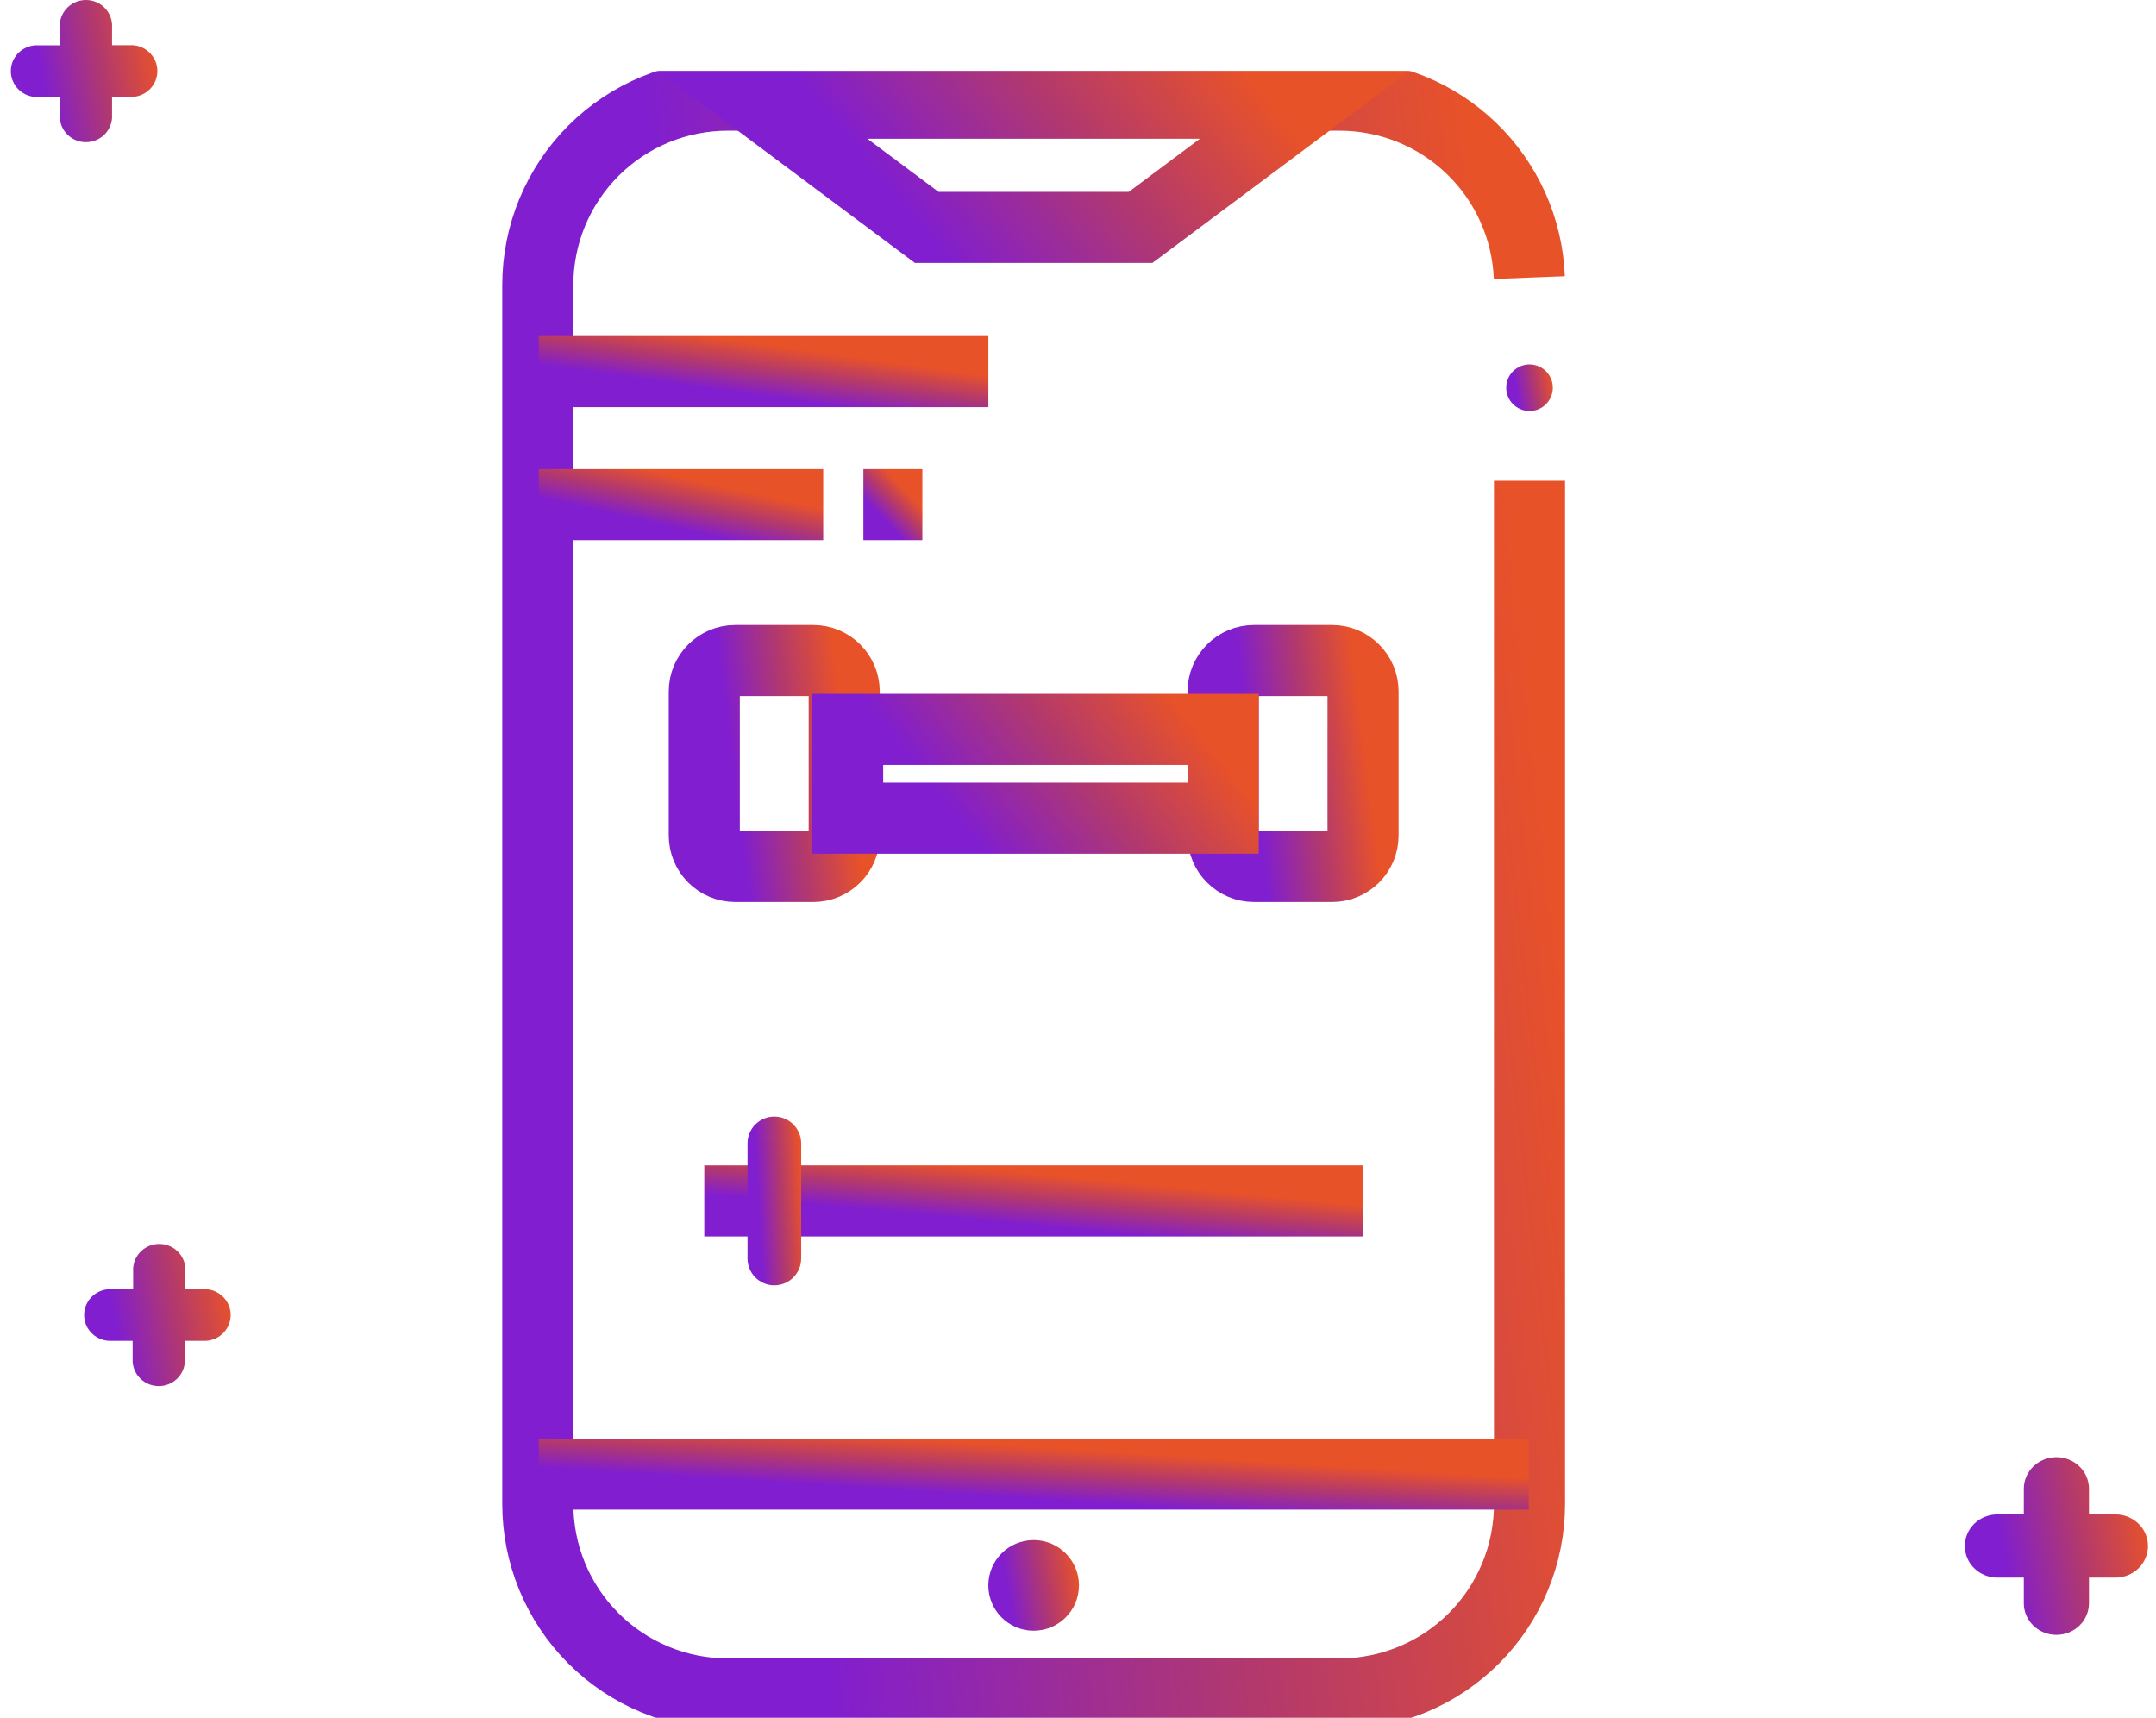
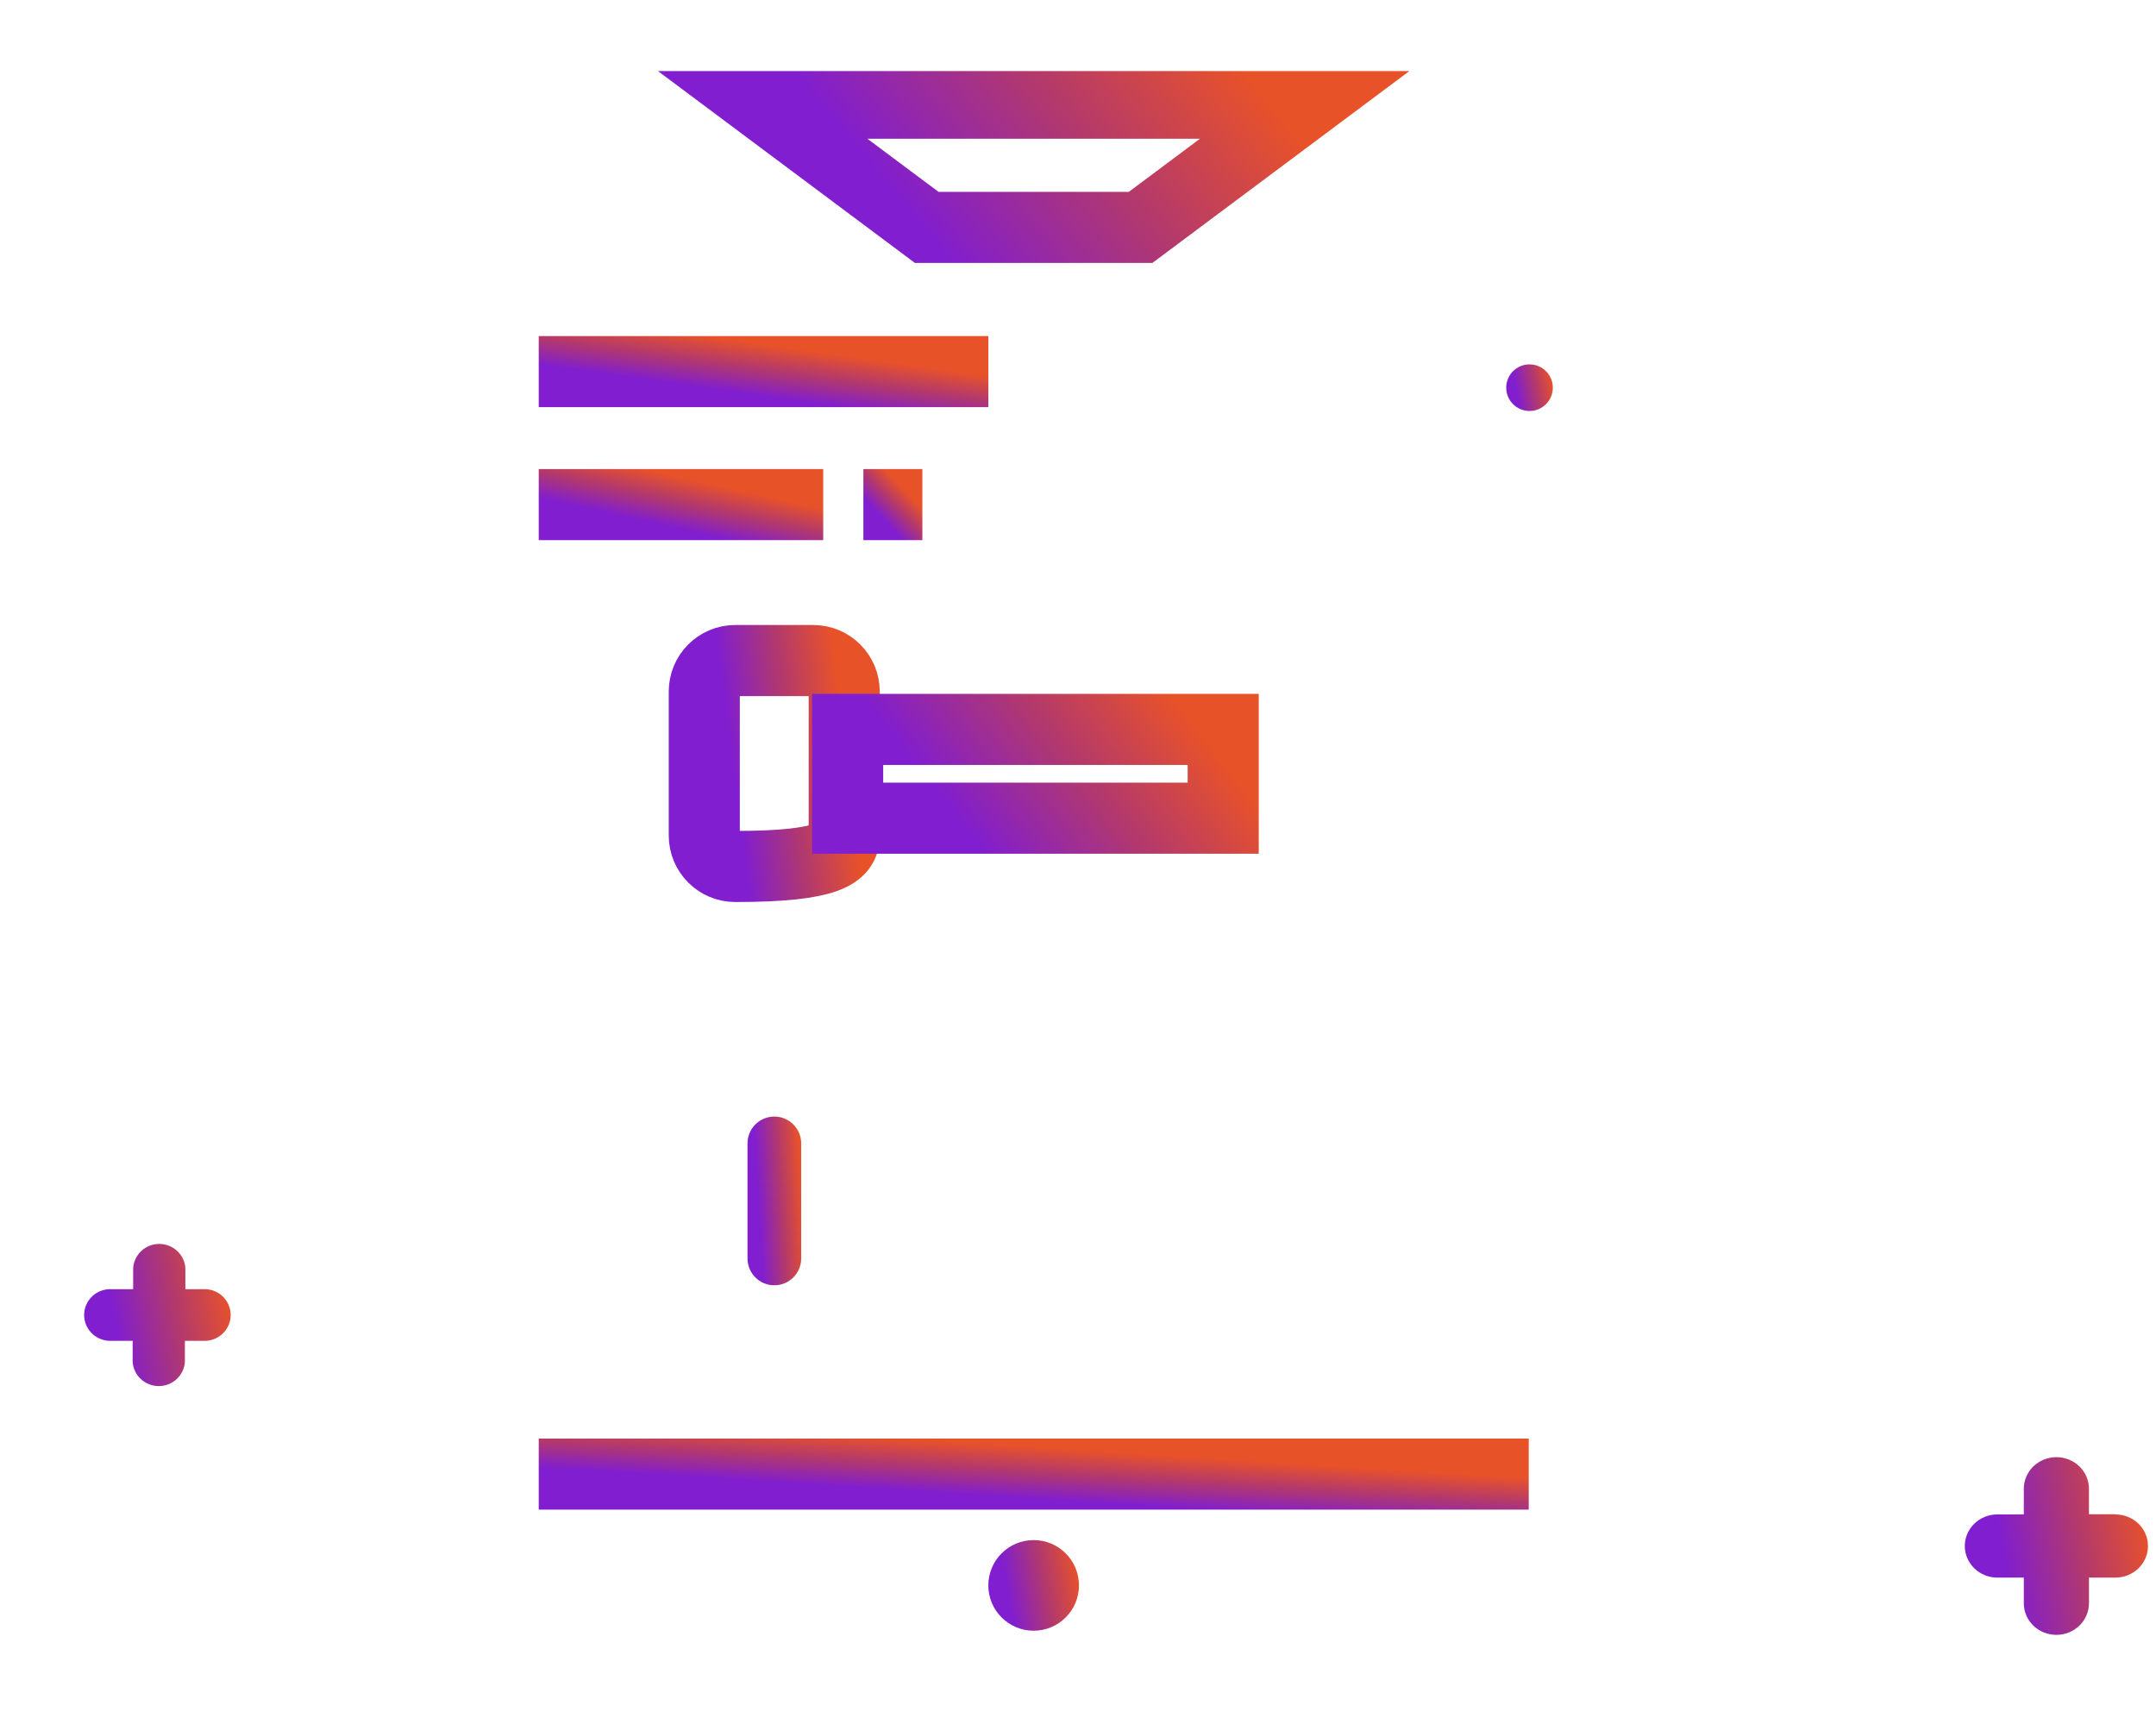
<svg xmlns="http://www.w3.org/2000/svg" width="182" height="145" viewBox="0 0 182 145" fill="none">
  <g clip-path="url(#clip0_2848_1173)">
-     <path d="M129.1 23.433C128.939 19.294 127.181 15.378 124.195 12.507C121.209 9.636 117.226 8.032 113.083 8.031H61.456C59.349 8.028 57.261 8.44 55.313 9.243C53.365 10.047 51.595 11.227 50.103 12.715C48.612 14.204 47.429 15.972 46.621 17.918C45.814 19.864 45.398 21.95 45.398 24.057V126.937C45.395 129.046 45.808 131.135 46.614 133.084C47.419 135.033 48.602 136.804 50.094 138.296C51.586 139.787 53.357 140.969 55.307 141.775C57.257 142.58 59.347 142.993 61.456 142.989H113.083C117.335 142.989 121.412 141.301 124.419 138.296C127.425 135.29 129.114 131.214 129.114 126.964V40.584" stroke="url(#paint0_linear_2848_1173)" stroke-width="6" stroke-miterlimit="10" />
    <path d="M92.674 8.711H81.84H64.188L78.231 19.196H81.84H92.674H96.283L110.326 8.711H92.674Z" stroke="url(#paint1_linear_2848_1173)" stroke-width="6" stroke-miterlimit="10" />
-     <path d="M68.652 55.758H62.065C60.623 55.758 59.453 56.927 59.453 58.369V70.529C59.453 71.971 60.623 73.14 62.065 73.14H68.652C70.095 73.14 71.264 71.971 71.264 70.529V58.369C71.264 56.927 70.095 55.758 68.652 55.758Z" stroke="url(#paint2_linear_2848_1173)" stroke-width="6" stroke-miterlimit="10" />
-     <path d="M112.449 55.758H105.862C104.419 55.758 103.25 56.927 103.25 58.369V70.529C103.25 71.971 104.419 73.14 105.862 73.14H112.449C113.892 73.14 115.061 71.971 115.061 70.529V58.369C115.061 56.927 113.892 55.758 112.449 55.758Z" stroke="url(#paint3_linear_2848_1173)" stroke-width="6" stroke-miterlimit="10" />
+     <path d="M68.652 55.758H62.065C60.623 55.758 59.453 56.927 59.453 58.369V70.529C59.453 71.971 60.623 73.14 62.065 73.14C70.095 73.14 71.264 71.971 71.264 70.529V58.369C71.264 56.927 70.095 55.758 68.652 55.758Z" stroke="url(#paint2_linear_2848_1173)" stroke-width="6" stroke-miterlimit="10" />
    <path d="M103.257 61.57H71.555V69.064H103.257V61.57Z" stroke="url(#paint4_linear_2848_1173)" stroke-width="6" stroke-miterlimit="10" />
    <path d="M45.477 124.43H129.049" stroke="url(#paint5_linear_2848_1173)" stroke-width="6" stroke-miterlimit="10" />
    <path d="M87.256 137.65C89.369 137.65 91.082 135.937 91.082 133.825C91.082 131.712 89.369 130 87.256 130C85.143 130 83.43 131.712 83.43 133.825C83.43 135.937 85.143 137.65 87.256 137.65Z" fill="url(#paint6_linear_2848_1173)" />
-     <path d="M59.453 101.367H115.062" stroke="url(#paint7_linear_2848_1173)" stroke-width="6" stroke-miterlimit="10" />
    <path d="M67.633 96.515C67.633 95.264 66.619 94.25 65.367 94.25C64.116 94.25 63.102 95.264 63.102 96.515V106.227C63.102 107.478 64.116 108.492 65.367 108.492C66.619 108.492 67.633 107.478 67.633 106.227V96.515Z" fill="url(#paint8_linear_2848_1173)" />
    <path d="M129.116 34.691C130.202 34.691 131.083 33.811 131.083 32.724C131.083 31.638 130.202 30.758 129.116 30.758C128.029 30.758 127.148 31.638 127.148 32.724C127.148 33.811 128.029 34.691 129.116 34.691Z" fill="url(#paint9_linear_2848_1173)" />
    <path d="M45.477 31.367H83.433" stroke="url(#paint10_linear_2848_1173)" stroke-width="6" stroke-miterlimit="10" />
    <path d="M45.477 42.594H69.492" stroke="url(#paint11_linear_2848_1173)" stroke-width="6" stroke-miterlimit="10" />
    <path d="M72.883 42.594H77.862" stroke="url(#paint12_linear_2848_1173)" stroke-width="6" stroke-miterlimit="10" />
  </g>
-   <path d="M11.212 3.815H9.459V2.049C9.424 1.494 9.177 0.974 8.767 0.593C8.357 0.212 7.816 0 7.253 0C6.691 0 6.15 0.212 5.74 0.593C5.33 0.974 5.082 1.494 5.047 2.049V3.824H3.261C2.96 3.805 2.658 3.848 2.374 3.949C2.09 4.051 1.83 4.208 1.61 4.412C1.391 4.617 1.215 4.863 1.096 5.137C0.976 5.411 0.914 5.706 0.914 6.004C0.914 6.302 0.976 6.598 1.096 6.871C1.215 7.145 1.391 7.392 1.61 7.596C1.83 7.8 2.09 7.958 2.374 8.059C2.658 8.16 2.96 8.203 3.261 8.185H5.047V9.951C5.082 10.505 5.33 11.026 5.74 11.407C6.15 11.788 6.691 12 7.253 12C7.816 12 8.357 11.788 8.767 11.407C9.177 11.026 9.424 10.505 9.459 9.951V8.176H11.212C11.773 8.142 12.3 7.897 12.685 7.492C13.071 7.087 13.285 6.552 13.285 5.996C13.285 5.44 13.071 4.905 12.685 4.5C12.3 4.095 11.773 3.85 11.212 3.815Z" fill="url(#paint13_linear_2848_1173)" />
  <path d="M17.435 108.821H15.649V107.048C15.614 106.493 15.367 105.973 14.957 105.592C14.548 105.212 14.007 105 13.445 105C12.883 105 12.342 105.212 11.932 105.592C11.523 105.973 11.275 106.493 11.241 107.048V108.821H9.447C9.146 108.803 8.844 108.845 8.561 108.947C8.277 109.048 8.017 109.205 7.798 109.409C7.578 109.613 7.403 109.86 7.283 110.133C7.163 110.407 7.102 110.702 7.102 111C7.102 111.298 7.163 111.593 7.283 111.867C7.403 112.14 7.578 112.387 7.798 112.591C8.017 112.795 8.277 112.952 8.561 113.053C8.844 113.155 9.146 113.197 9.447 113.179H11.198V114.952C11.233 115.507 11.48 116.027 11.89 116.408C12.3 116.788 12.841 117 13.403 117C13.965 117 14.506 116.788 14.915 116.408C15.325 116.027 15.572 115.507 15.607 114.952V113.179H17.401C17.962 113.144 18.488 112.9 18.873 112.495C19.258 112.09 19.473 111.556 19.473 111C19.473 110.444 19.258 109.91 18.873 109.505C18.488 109.1 17.962 108.856 17.401 108.821H17.435Z" fill="url(#paint14_linear_2848_1173)" />
  <path d="M178.548 127.816H176.341V125.667C176.341 124.96 176.052 124.281 175.536 123.781C175.02 123.281 174.321 123 173.591 123C172.862 123 172.163 123.281 171.647 123.781C171.131 124.281 170.841 124.96 170.841 125.667V127.833H168.609C168.248 127.833 167.891 127.902 167.557 128.036C167.223 128.17 166.92 128.366 166.665 128.614C166.409 128.862 166.207 129.156 166.069 129.479C165.931 129.803 165.859 130.15 165.859 130.5C165.859 130.85 165.931 131.197 166.069 131.521C166.207 131.844 166.409 132.138 166.665 132.386C166.92 132.634 167.223 132.83 167.557 132.964C167.891 133.098 168.248 133.167 168.609 133.167H170.841V135.333C170.841 136.04 171.131 136.719 171.647 137.219C172.163 137.719 172.862 138 173.591 138C174.321 138 175.02 137.719 175.536 137.219C176.052 136.719 176.341 136.04 176.341 135.333V133.167H178.573C179.303 133.167 180.002 132.886 180.518 132.386C181.034 131.886 181.323 131.207 181.323 130.5C181.323 129.793 181.034 129.114 180.518 128.614C180.002 128.114 179.303 127.833 178.573 127.833L178.548 127.816Z" fill="url(#paint15_linear_2848_1173)" />
  <defs>
    <linearGradient id="paint0_linear_2848_1173" x1="129.114" y1="55.267" x2="60.712" y2="63.222" gradientUnits="userSpaceOnUse">
      <stop stop-color="#E85229" />
      <stop offset="0.495" stop-color="#B1386F" />
      <stop offset="0.749" stop-color="#992B9F" />
      <stop offset="1" stop-color="#811ECF" />
    </linearGradient>
    <linearGradient id="paint1_linear_2848_1173" x1="110.326" y1="12.381" x2="87.594" y2="31.137" gradientUnits="userSpaceOnUse">
      <stop stop-color="#E85229" />
      <stop offset="0.495" stop-color="#B1386F" />
      <stop offset="0.749" stop-color="#992B9F" />
      <stop offset="1" stop-color="#811ECF" />
    </linearGradient>
    <linearGradient id="paint2_linear_2848_1173" x1="71.264" y1="61.841" x2="61.639" y2="63.068" gradientUnits="userSpaceOnUse">
      <stop stop-color="#E85229" />
      <stop offset="0.495" stop-color="#B1386F" />
      <stop offset="0.749" stop-color="#992B9F" />
      <stop offset="1" stop-color="#811ECF" />
    </linearGradient>
    <linearGradient id="paint3_linear_2848_1173" x1="115.061" y1="61.841" x2="105.436" y2="63.068" gradientUnits="userSpaceOnUse">
      <stop stop-color="#E85229" />
      <stop offset="0.495" stop-color="#B1386F" />
      <stop offset="0.749" stop-color="#992B9F" />
      <stop offset="1" stop-color="#811ECF" />
    </linearGradient>
    <linearGradient id="paint4_linear_2848_1173" x1="103.257" y1="64.193" x2="87.142" y2="76.975" gradientUnits="userSpaceOnUse">
      <stop stop-color="#E85229" />
      <stop offset="0.495" stop-color="#B1386F" />
      <stop offset="0.749" stop-color="#992B9F" />
      <stop offset="1" stop-color="#811ECF" />
    </linearGradient>
    <linearGradient id="paint5_linear_2848_1173" x1="129.049" y1="124.78" x2="128.769" y2="129.178" gradientUnits="userSpaceOnUse">
      <stop stop-color="#E85229" />
      <stop offset="0.495" stop-color="#B1386F" />
      <stop offset="0.749" stop-color="#992B9F" />
      <stop offset="1" stop-color="#811ECF" />
    </linearGradient>
    <linearGradient id="paint6_linear_2848_1173" x1="91.082" y1="132.677" x2="84.96" y2="133.826" gradientUnits="userSpaceOnUse">
      <stop stop-color="#E85229" />
      <stop offset="0.495" stop-color="#B1386F" />
      <stop offset="0.749" stop-color="#992B9F" />
      <stop offset="1" stop-color="#811ECF" />
    </linearGradient>
    <linearGradient id="paint7_linear_2848_1173" x1="115.062" y1="101.717" x2="114.642" y2="106.094" gradientUnits="userSpaceOnUse">
      <stop stop-color="#E85229" />
      <stop offset="0.495" stop-color="#B1386F" />
      <stop offset="0.749" stop-color="#992B9F" />
      <stop offset="1" stop-color="#811ECF" />
    </linearGradient>
    <linearGradient id="paint8_linear_2848_1173" x1="67.633" y1="99.235" x2="63.894" y2="99.458" gradientUnits="userSpaceOnUse">
      <stop stop-color="#E85229" />
      <stop offset="0.495" stop-color="#B1386F" />
      <stop offset="0.749" stop-color="#992B9F" />
      <stop offset="1" stop-color="#811ECF" />
    </linearGradient>
    <linearGradient id="paint9_linear_2848_1173" x1="131.083" y1="32.135" x2="127.935" y2="32.725" gradientUnits="userSpaceOnUse">
      <stop stop-color="#E85229" />
      <stop offset="0.495" stop-color="#B1386F" />
      <stop offset="0.749" stop-color="#992B9F" />
      <stop offset="1" stop-color="#811ECF" />
    </linearGradient>
    <linearGradient id="paint10_linear_2848_1173" x1="83.433" y1="31.717" x2="82.825" y2="36.048" gradientUnits="userSpaceOnUse">
      <stop stop-color="#E85229" />
      <stop offset="0.495" stop-color="#B1386F" />
      <stop offset="0.749" stop-color="#992B9F" />
      <stop offset="1" stop-color="#811ECF" />
    </linearGradient>
    <linearGradient id="paint11_linear_2848_1173" x1="69.492" y1="42.944" x2="68.557" y2="47.153" gradientUnits="userSpaceOnUse">
      <stop stop-color="#E85229" />
      <stop offset="0.495" stop-color="#B1386F" />
      <stop offset="0.749" stop-color="#992B9F" />
      <stop offset="1" stop-color="#811ECF" />
    </linearGradient>
    <linearGradient id="paint12_linear_2848_1173" x1="77.862" y1="42.944" x2="75.659" y2="45.001" gradientUnits="userSpaceOnUse">
      <stop stop-color="#E85229" />
      <stop offset="0.495" stop-color="#B1386F" />
      <stop offset="0.749" stop-color="#992B9F" />
      <stop offset="1" stop-color="#811ECF" />
    </linearGradient>
    <linearGradient id="paint13_linear_2848_1173" x1="13.285" y1="4.2" x2="3.409" y2="6.109" gradientUnits="userSpaceOnUse">
      <stop stop-color="#E85229" />
      <stop offset="0.495" stop-color="#B1386F" />
      <stop offset="0.749" stop-color="#992B9F" />
      <stop offset="1" stop-color="#811ECF" />
    </linearGradient>
    <linearGradient id="paint14_linear_2848_1173" x1="19.473" y1="109.2" x2="9.597" y2="111.109" gradientUnits="userSpaceOnUse">
      <stop stop-color="#E85229" />
      <stop offset="0.495" stop-color="#B1386F" />
      <stop offset="0.749" stop-color="#992B9F" />
      <stop offset="1" stop-color="#811ECF" />
    </linearGradient>
    <linearGradient id="paint15_linear_2848_1173" x1="181.323" y1="128.25" x2="168.978" y2="130.636" gradientUnits="userSpaceOnUse">
      <stop stop-color="#E85229" />
      <stop offset="0.495" stop-color="#B1386F" />
      <stop offset="0.749" stop-color="#992B9F" />
      <stop offset="1" stop-color="#811ECF" />
    </linearGradient>
    <clipPath id="clip0_2848_1173">
      <rect width="141" height="139" fill="white" transform="translate(16 6)" />
    </clipPath>
  </defs>
</svg>